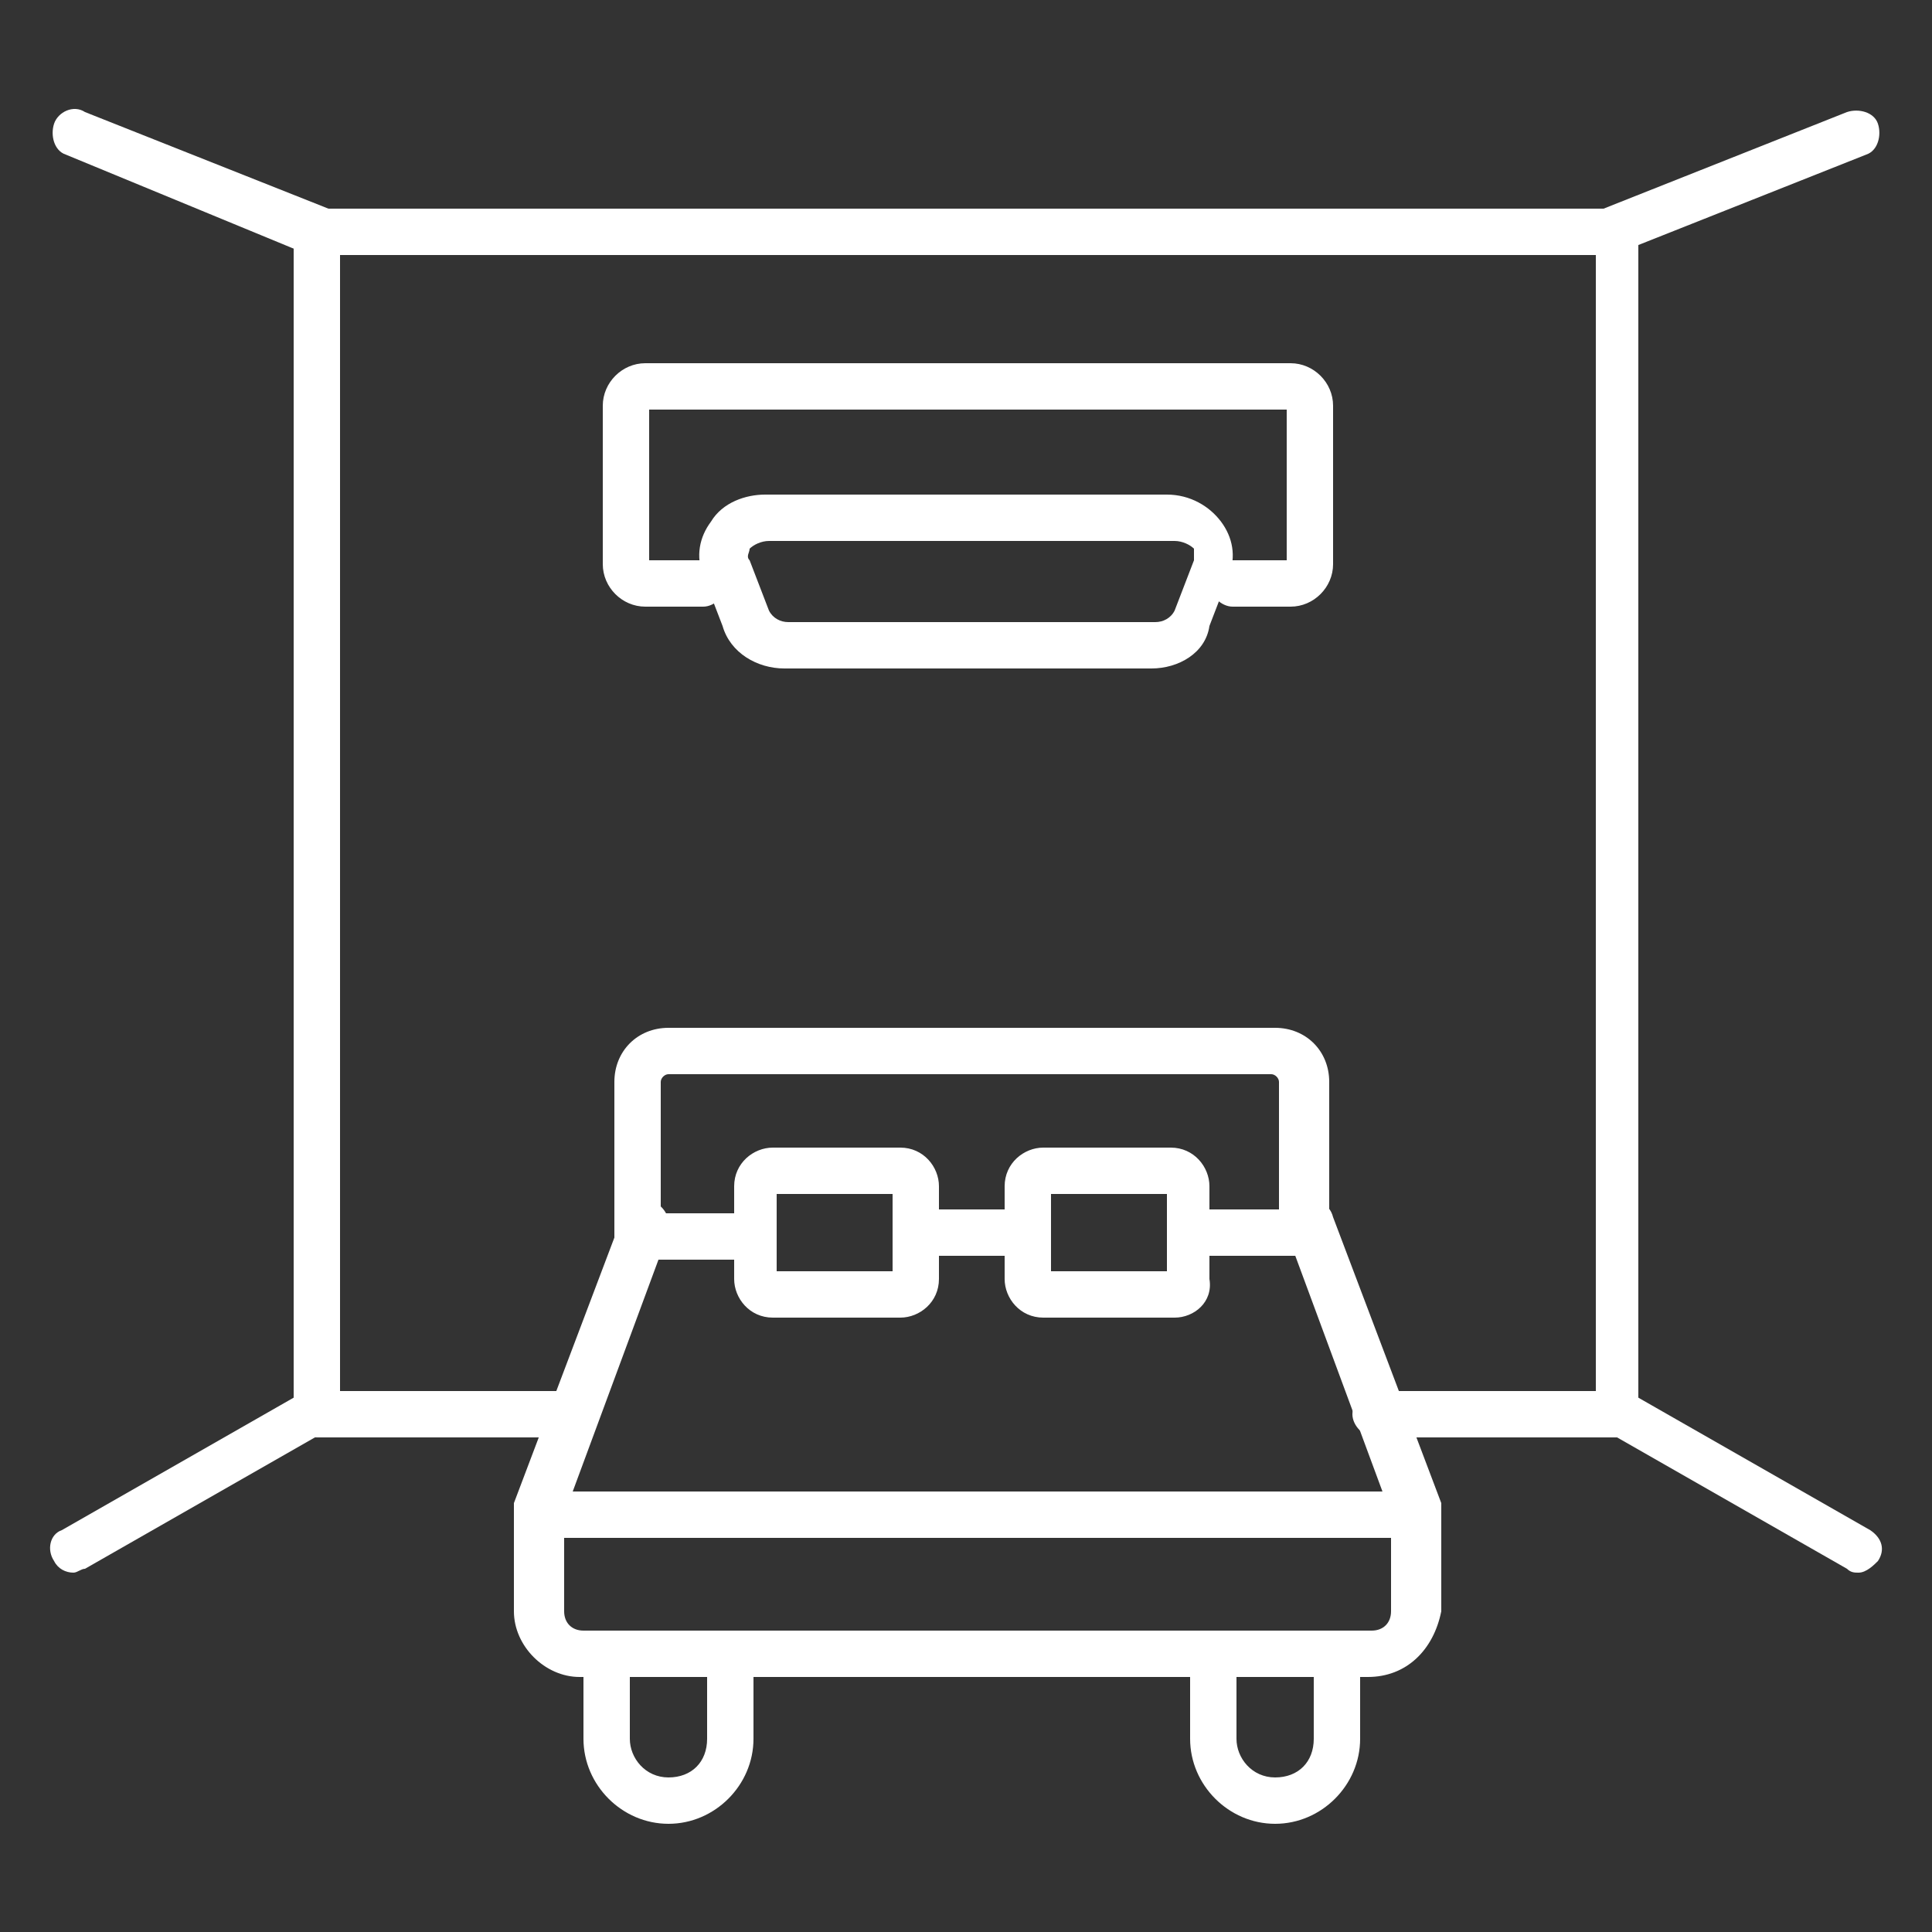
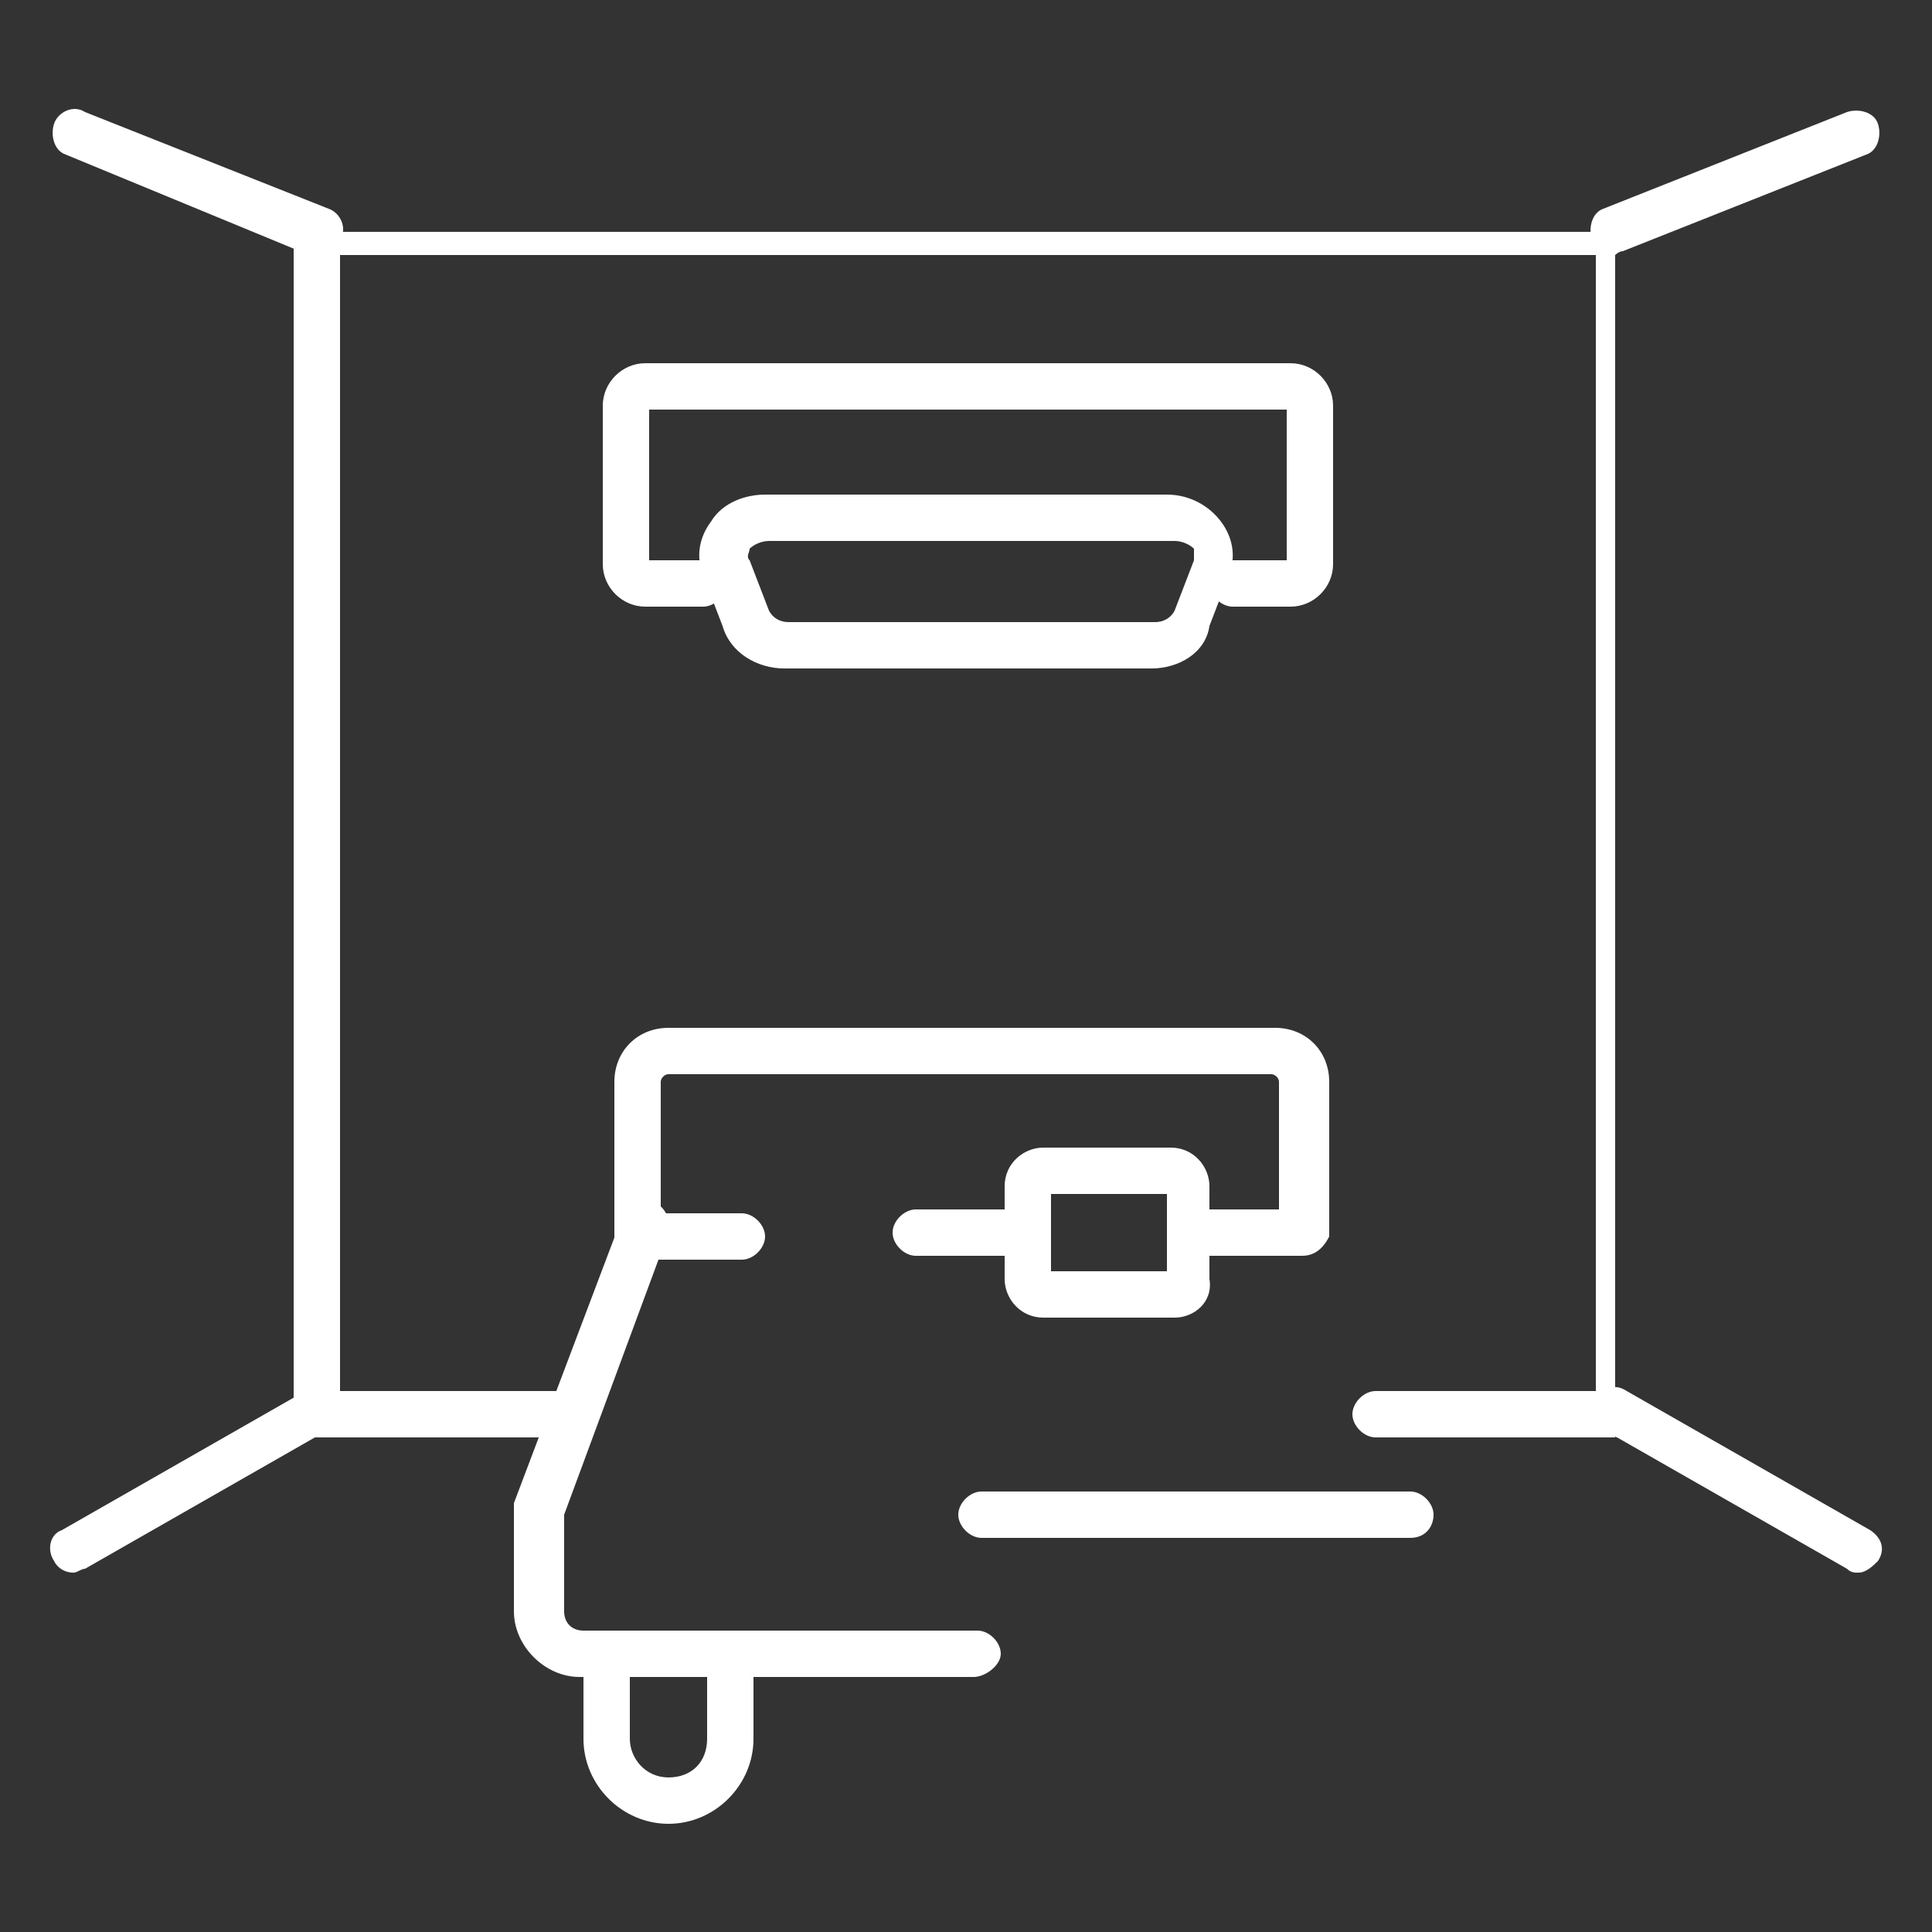
<svg xmlns="http://www.w3.org/2000/svg" version="1.1" id="圖層_1" x="0px" y="0px" viewBox="0 0 50 50" width="50" height="50" style="enable-background:new 0 0 50 50;" xml:space="preserve">
  <rect x="0" y="0" width="50" height="50" fill="#333333" stroke="none" />
  <style type="text/css">
	.st0{fill:#FFFFFF;}
</style>
  <g>
-     <path class="st0" d="M41.9,37.2h-6.3c-0.3,0-0.6-0.3-0.6-0.6s0.3-0.6,0.6-0.6h5.7V6.6H8.8V36h6c0.3,0,0.6,0.3,0.6,0.6   s-0.3,0.6-0.6,0.6H8.2c-0.3,0-0.6-0.3-0.6-0.6V6c0-0.3,0.3-0.6,0.6-0.6h33.6c0.3,0,0.6,0.3,0.6,0.6v30.6   C42.5,36.9,42.2,37.2,41.9,37.2z" />
+     <path class="st0" d="M41.9,37.2h-6.3c-0.3,0-0.6-0.3-0.6-0.6s0.3-0.6,0.6-0.6h5.7V6.6H8.8V36h6c0.3,0,0.6,0.3,0.6,0.6   s-0.3,0.6-0.6,0.6H8.2c-0.3,0-0.6-0.3-0.6-0.6V6h33.6c0.3,0,0.6,0.3,0.6,0.6v30.6   C42.5,36.9,42.2,37.2,41.9,37.2z" />
    <path class="st0" d="M8.2,6.6c-0.1,0-0.2,0-0.2,0L1.7,4C1.4,3.9,1.3,3.5,1.4,3.2c0.1-0.3,0.5-0.5,0.8-0.3l6.3,2.5   c0.3,0.1,0.5,0.5,0.3,0.8C8.7,6.4,8.5,6.6,8.2,6.6z" />
    <path class="st0" d="M41.8,6.6c-0.2,0-0.5-0.1-0.6-0.4c-0.1-0.3,0-0.7,0.3-0.8l6.3-2.5c0.3-0.1,0.7,0,0.8,0.3   c0.1,0.3,0,0.7-0.3,0.8L42,6.5C41.9,6.5,41.8,6.6,41.8,6.6z" />
    <path class="st0" d="M1.9,40.7c-0.2,0-0.4-0.1-0.5-0.3c-0.2-0.3-0.1-0.7,0.2-0.8L7.9,36c0.3-0.2,0.7-0.1,0.8,0.2   c0.2,0.3,0.1,0.7-0.2,0.8l-6.3,3.6C2.1,40.6,2,40.7,1.9,40.7z" />
    <path class="st0" d="M48.1,40.7c-0.1,0-0.2,0-0.3-0.1L41.5,37c-0.3-0.2-0.4-0.5-0.2-0.8c0.2-0.3,0.5-0.4,0.8-0.2l6.3,3.6   c0.3,0.2,0.4,0.5,0.2,0.8C48.5,40.5,48.3,40.7,48.1,40.7z" />
    <path class="st0" d="M33.4,15.7h-1.5c-0.3,0-0.6-0.3-0.6-0.6s0.3-0.6,0.6-0.6h1.4v-3.9H16.8v3.9h1.4c0.3,0,0.6,0.3,0.6,0.6   s-0.3,0.6-0.6,0.6h-1.5c-0.6,0-1.1-0.5-1.1-1.1v-4.1c0-0.6,0.5-1.1,1.1-1.1h16.7c0.6,0,1.1,0.5,1.1,1.1v4.1   C34.5,15.2,34,15.7,33.4,15.7z" />
    <path class="st0" d="M29.8,17.3h-9.5c-0.7,0-1.4-0.4-1.6-1.1l-0.5-1.3c-0.2-0.5-0.1-1,0.2-1.4c0.3-0.5,0.9-0.7,1.4-0.7h10.4   c0.6,0,1.1,0.3,1.4,0.7c0.3,0.4,0.4,0.9,0.2,1.4l-0.5,1.3C31.2,16.9,30.5,17.3,29.8,17.3z M19.9,14c-0.2,0-0.4,0.1-0.5,0.2   c0,0.1-0.1,0.2,0,0.3l0.5,1.3c0.1,0.2,0.3,0.3,0.5,0.3h9.5c0.2,0,0.4-0.1,0.5-0.3l0.5-1.3c0-0.1,0-0.2,0-0.3   c-0.1-0.1-0.3-0.2-0.5-0.2H19.9z" />
    <g>
      <path class="st0" d="M33.7,32.5H31c-0.3,0-0.6-0.3-0.6-0.6s0.3-0.6,0.6-0.6h2.1V28c0-0.1-0.1-0.2-0.2-0.2H17.3    c-0.1,0-0.2,0.1-0.2,0.2v3.4h2.1c0.3,0,0.6,0.3,0.6,0.6s-0.3,0.6-0.6,0.6h-2.7c-0.3,0-0.6-0.3-0.6-0.6v-4c0-0.8,0.6-1.4,1.4-1.4    H33c0.8,0,1.4,0.6,1.4,1.4v4C34.3,32.2,34.1,32.5,33.7,32.5z" />
      <path class="st0" d="M26.6,32.5h-2.9c-0.3,0-0.6-0.3-0.6-0.6s0.3-0.6,0.6-0.6h2.9c0.3,0,0.6,0.3,0.6,0.6S26.9,32.5,26.6,32.5z" />
-       <path class="st0" d="M25.4,39.8H13.9c-0.3,0-0.6-0.3-0.6-0.6s0.3-0.6,0.6-0.6h11.5c0.3,0,0.6,0.3,0.6,0.6S25.7,39.8,25.4,39.8z" />
-       <path class="st0" d="M23.3,34.1h-3.3c-0.6,0-1-0.5-1-1v-2.4c0-0.6,0.5-1,1-1h3.3c0.6,0,1,0.5,1,1v2.4    C24.3,33.7,23.8,34.1,23.3,34.1z M20.1,32.9h3v-2h-3V32.9z" />
      <path class="st0" d="M30.4,34.1H27c-0.6,0-1-0.5-1-1v-2.4c0-0.6,0.5-1,1-1h3.3c0.6,0,1,0.5,1,1v2.4C31.4,33.7,30.9,34.1,30.4,34.1    z M27.2,32.9h3v-2h-3V32.9z" />
      <path class="st0" d="M25.2,43.4H15c-0.9,0-1.7-0.8-1.7-1.7v-2.6c0-0.1,0-0.1,0-0.2l2.8-7.4c0.1-0.3,0.5-0.5,0.8-0.4    c0.3,0.1,0.5,0.5,0.4,0.8l-2.7,7.3v2.5c0,0.3,0.2,0.5,0.5,0.5h10.2c0.3,0,0.6,0.3,0.6,0.6S25.5,43.4,25.2,43.4z" />
      <path class="st0" d="M36.5,39.8H25.4c-0.3,0-0.6-0.3-0.6-0.6s0.3-0.6,0.6-0.6h11.1c0.3,0,0.6,0.3,0.6,0.6S36.9,39.8,36.5,39.8z" />
-       <path class="st0" d="M35.4,43.4H25.2c-0.3,0-0.6-0.3-0.6-0.6s0.3-0.6,0.6-0.6h10.3c0.3,0,0.5-0.2,0.5-0.5v-2.5l-2.7-7.3    c-0.1-0.3,0-0.7,0.4-0.8c0.3-0.1,0.7,0,0.8,0.4l2.8,7.4c0,0.1,0,0.1,0,0.2v2.6C37.1,42.7,36.4,43.4,35.4,43.4z" />
      <path class="st0" d="M17.3,47.2c-1.2,0-2.2-1-2.2-2.2v-2.2c0-0.3,0.3-0.6,0.6-0.6c0.3,0,0.6,0.3,0.6,0.6V45c0,0.5,0.4,1,1,1    s1-0.4,1-1v-2.2c0-0.3,0.3-0.6,0.6-0.6s0.6,0.3,0.6,0.6V45C19.5,46.2,18.5,47.2,17.3,47.2z" />
-       <path class="st0" d="M33,47.2c-1.2,0-2.2-1-2.2-2.2v-2.2c0-0.3,0.3-0.6,0.6-0.6s0.6,0.3,0.6,0.6V45c0,0.5,0.4,1,1,1s1-0.4,1-1    v-2.2c0-0.3,0.3-0.6,0.6-0.6s0.6,0.3,0.6,0.6V45C35.2,46.2,34.2,47.2,33,47.2z" />
    </g>
  </g>
</svg>